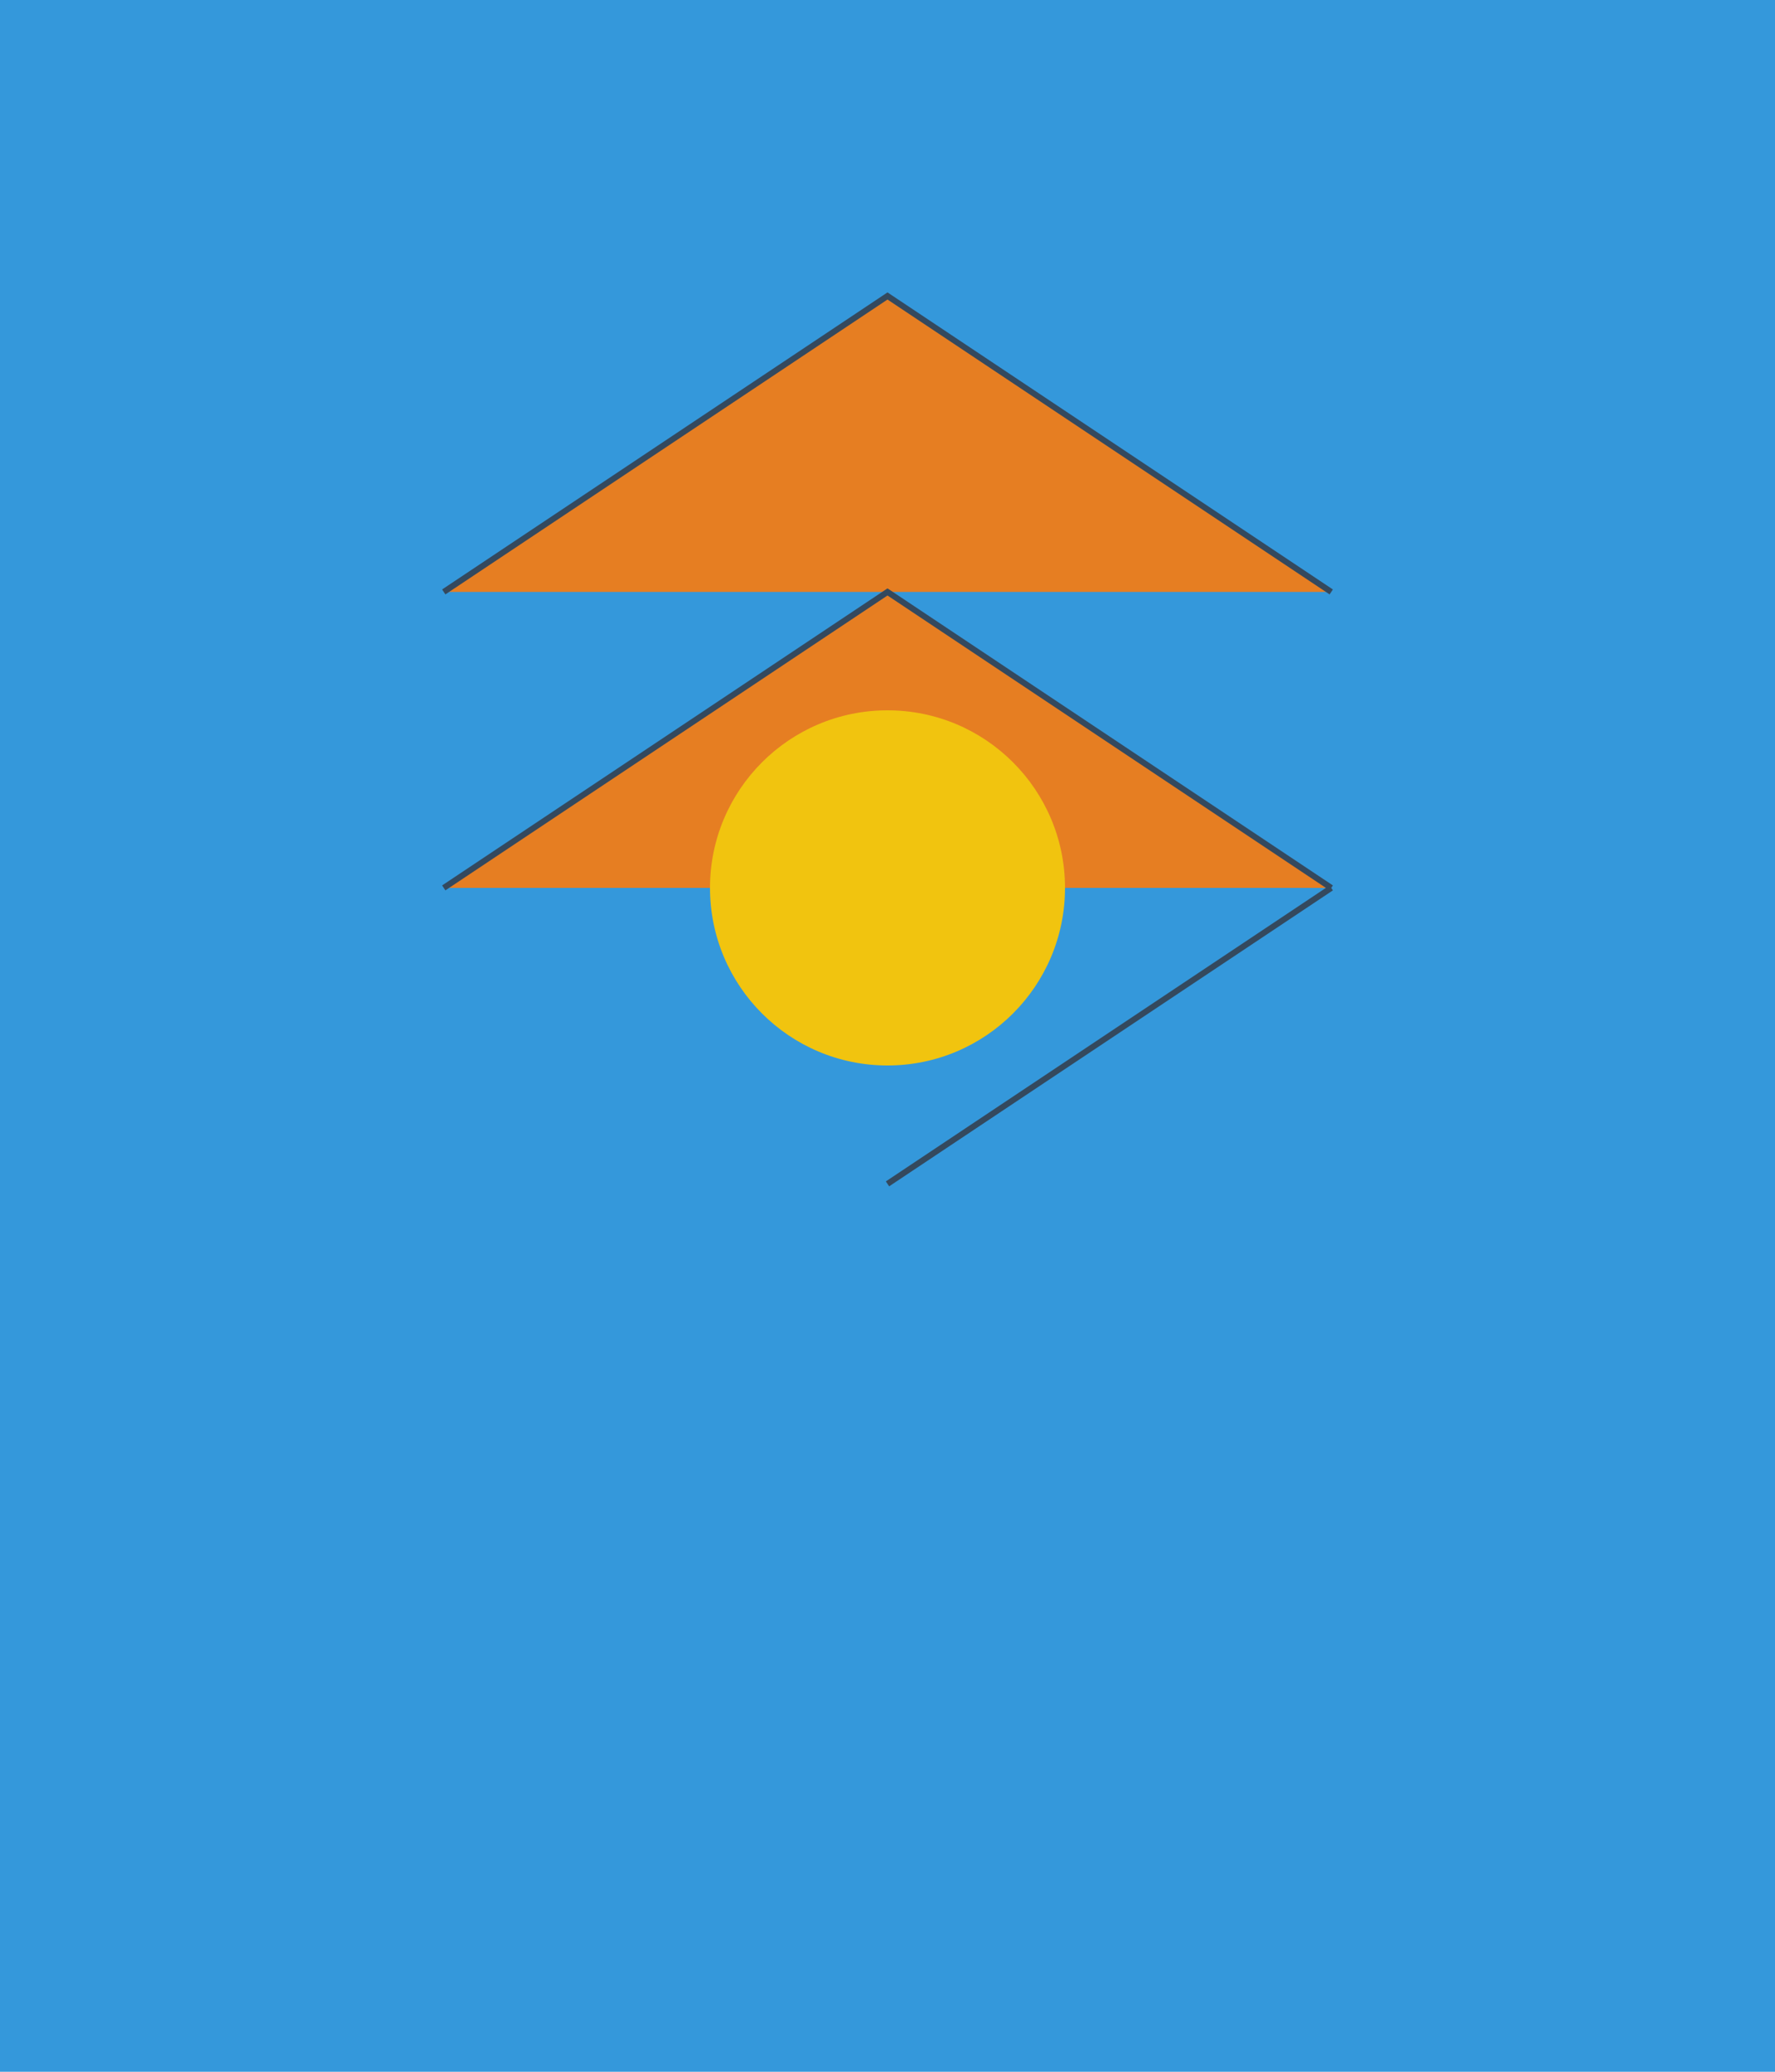
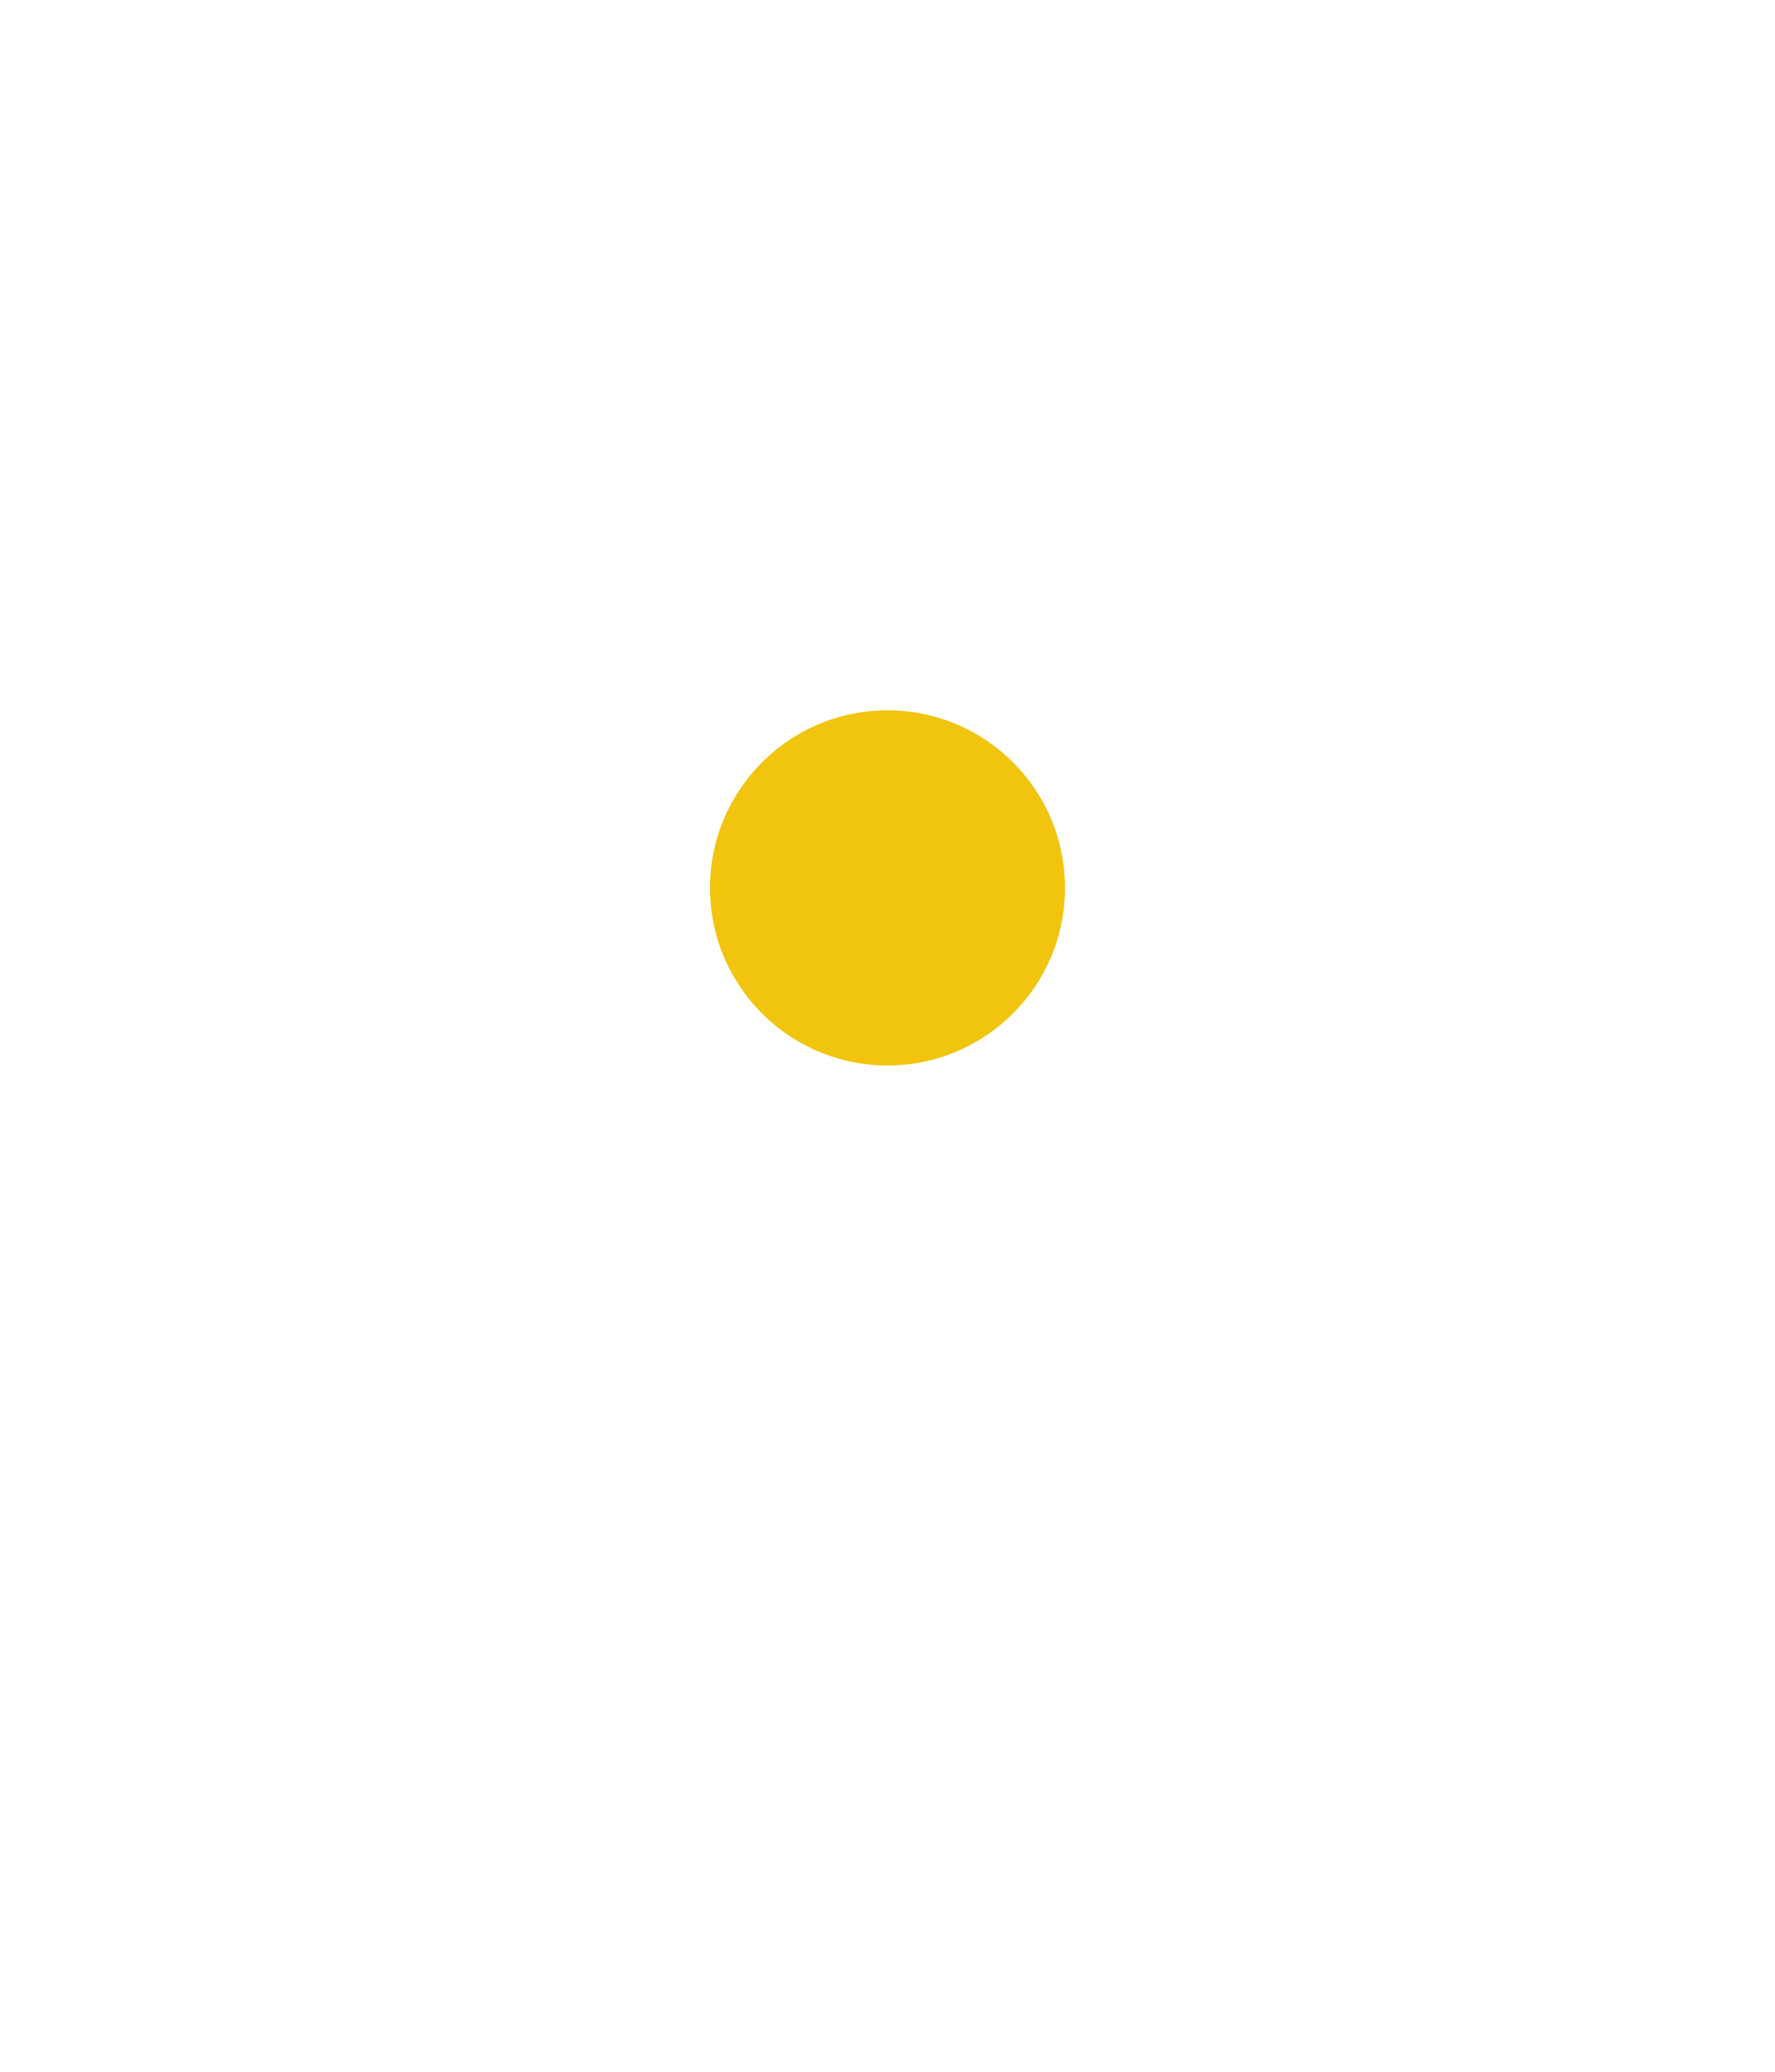
<svg xmlns="http://www.w3.org/2000/svg" width="600" height="700" viewBox="0 0 600 700">
-   <rect width="100%" height="100%" fill="#3498db" />
-   <path d="M150 200L300 100L450 200M150 300L300 200L450 300M300 400L450 300L300 400Z" fill="#e67e22" stroke="#34495e" stroke-width="2" />
  <circle cx="300" cy="300" r="60" fill="#f1c40f" />
</svg>